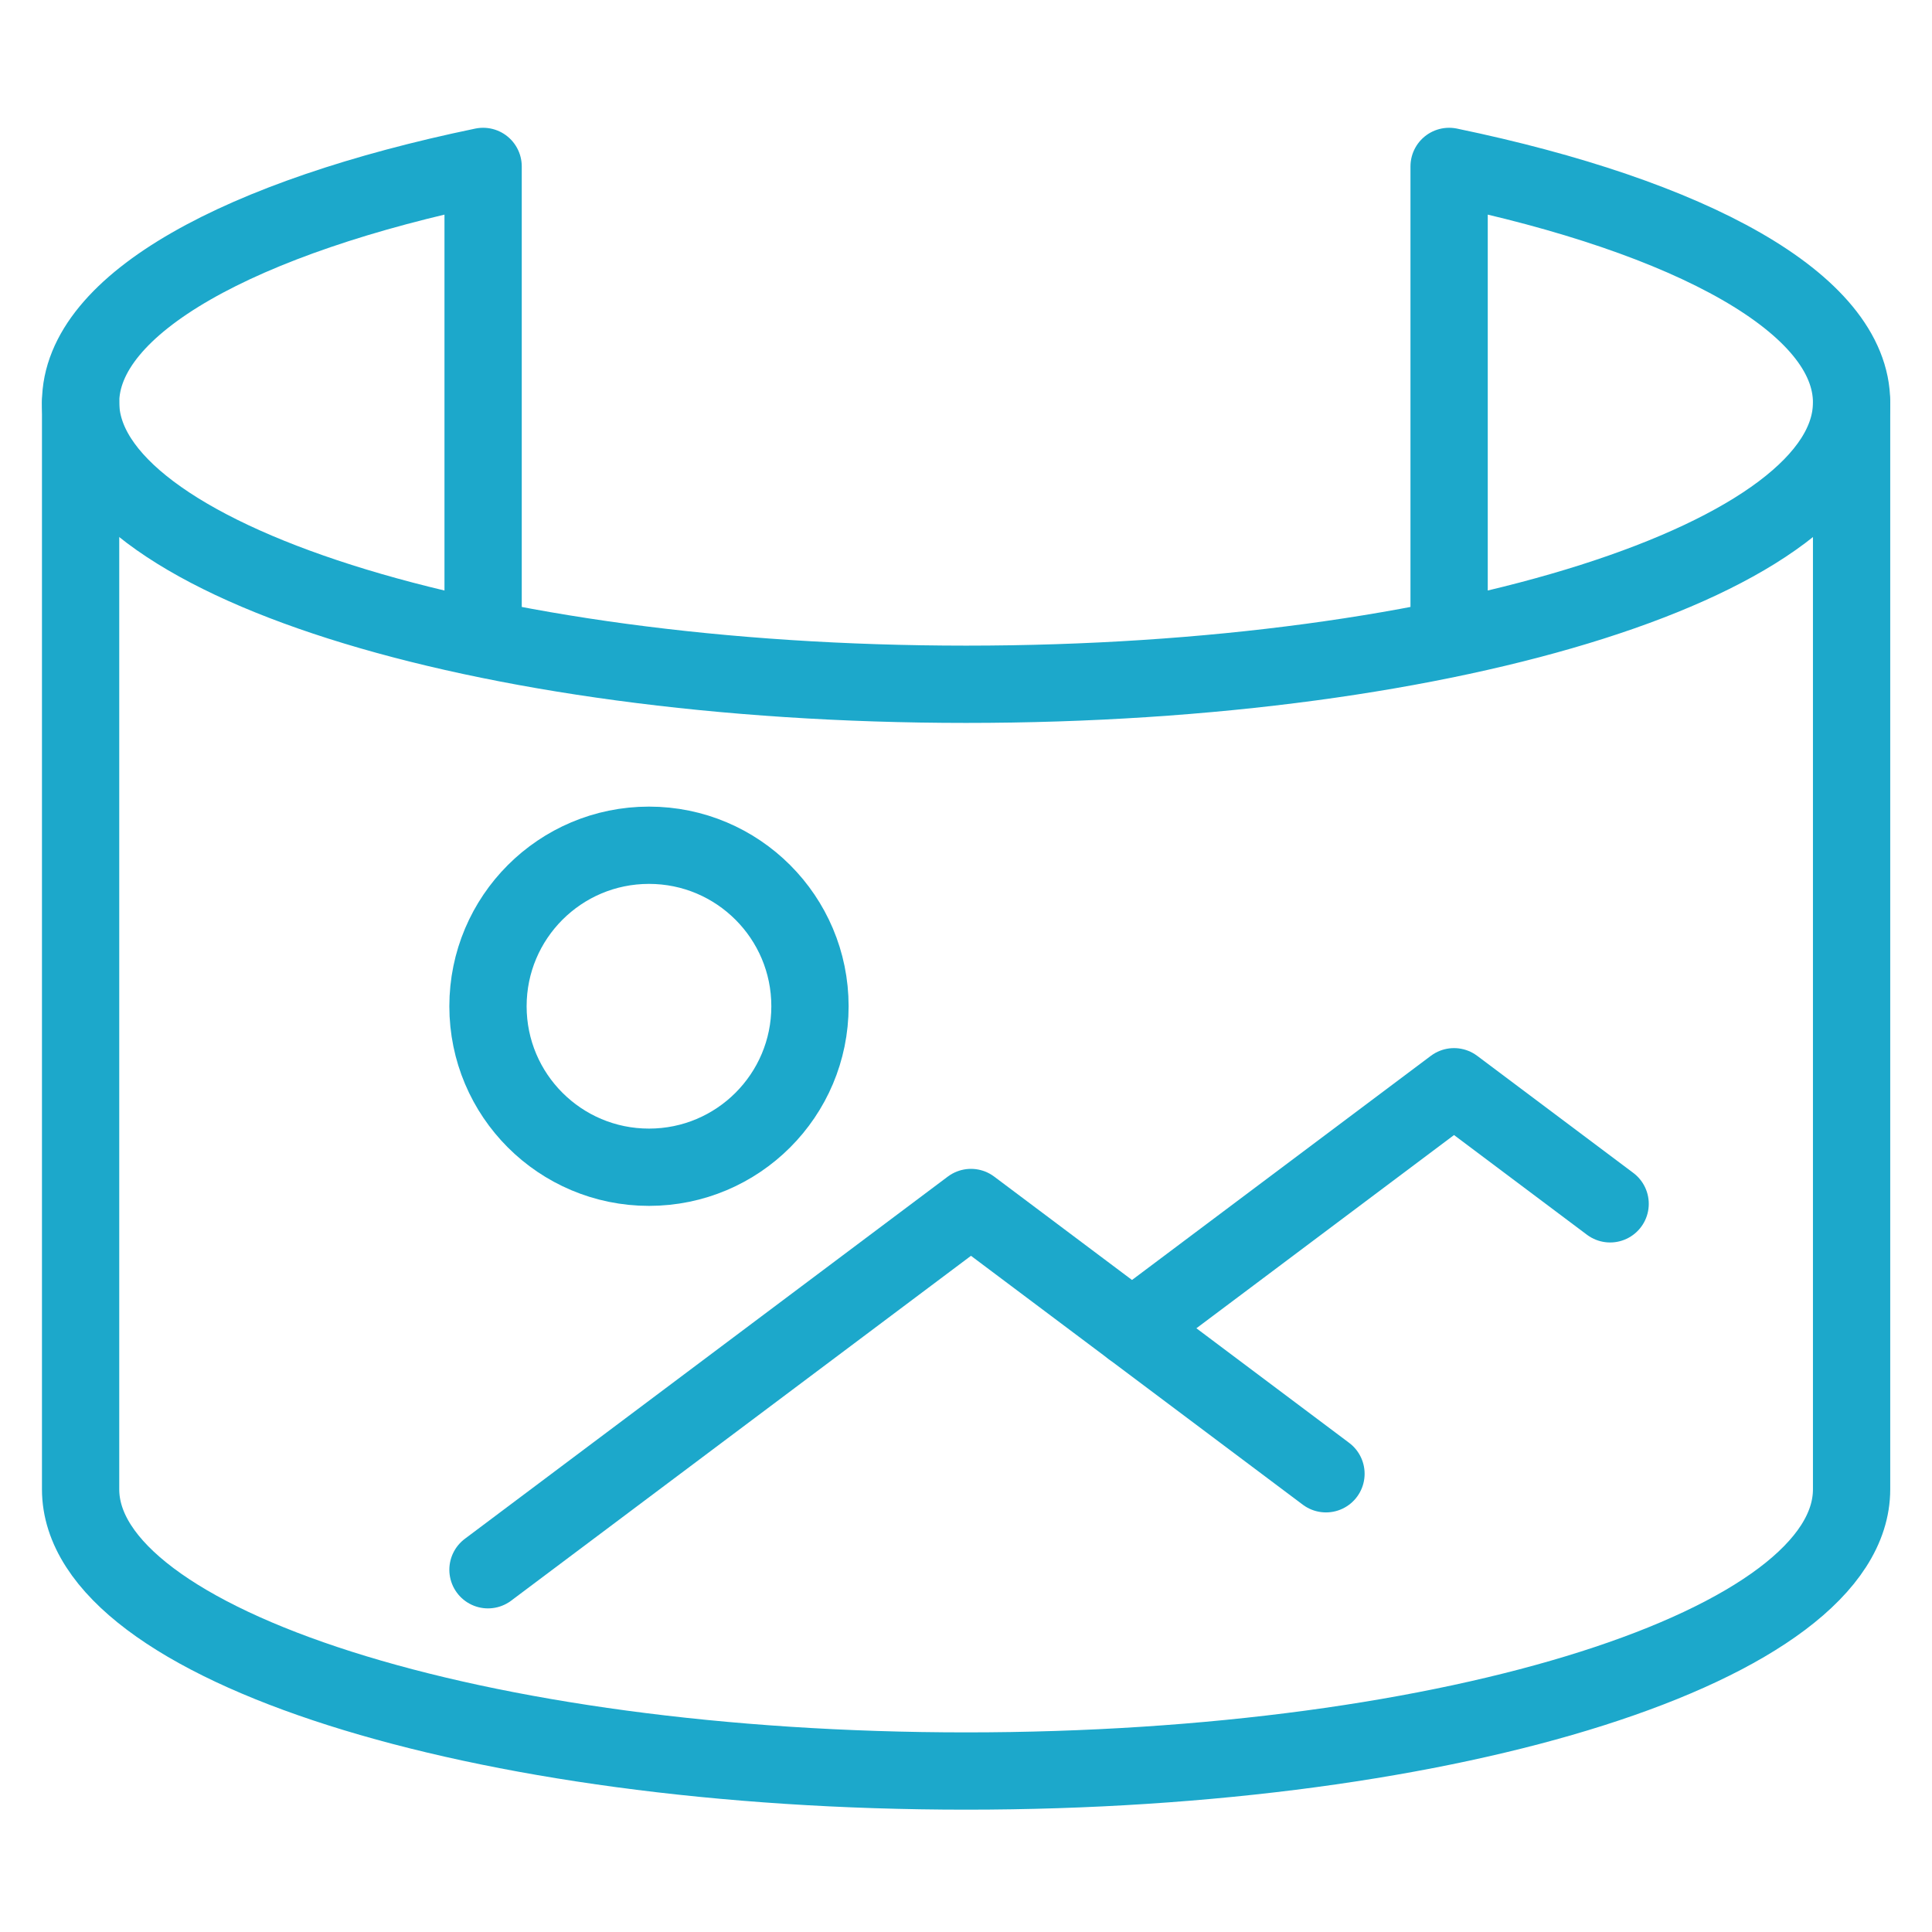
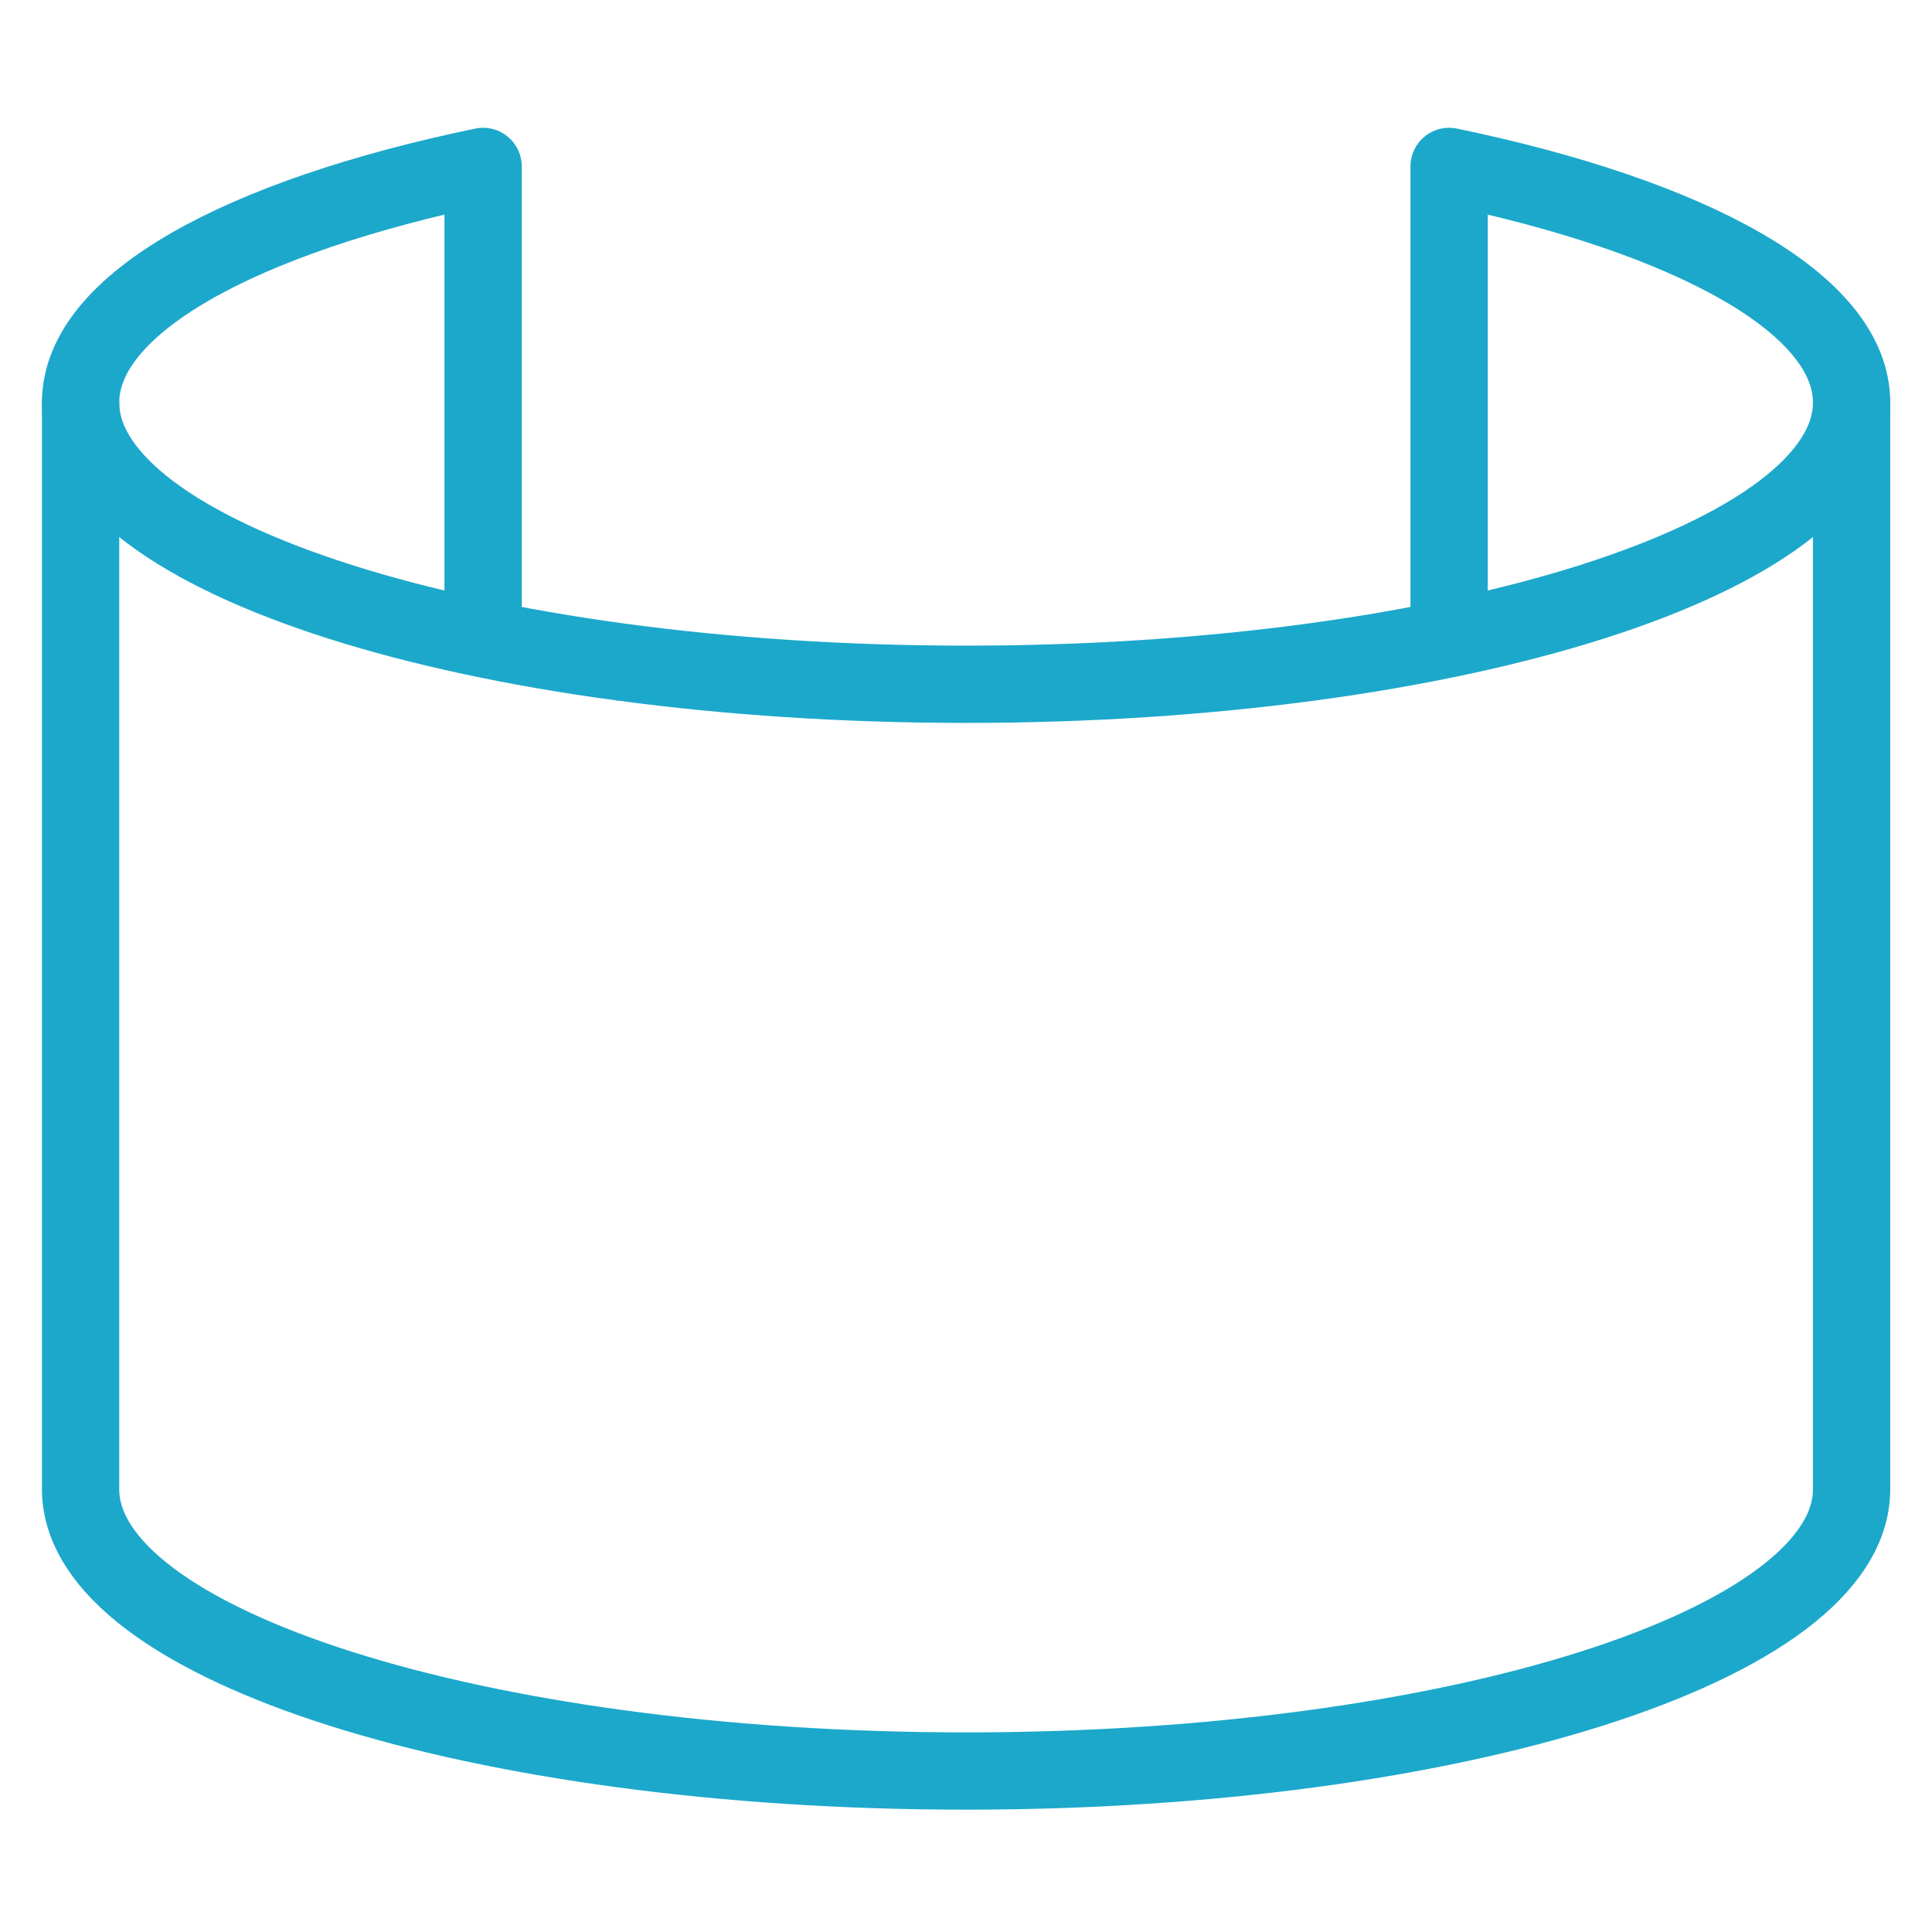
<svg xmlns="http://www.w3.org/2000/svg" width="50" height="50" viewBox="0 0 50 50" fill="none">
  <path d="M2.086 10.417V38.542C2.086 42.569 12.346 45.834 25.003 45.834C37.659 45.834 47.919 42.569 47.919 38.542V10.417" stroke="#1CA8CB" stroke-width="2" stroke-linecap="round" stroke-linejoin="round" />
-   <path d="M12.629 40.625L25.129 31.25L34.316 38.141" stroke="#1CA8CB" stroke-width="2" stroke-linecap="round" stroke-linejoin="round" />
-   <path d="M16.796 30.208C19.097 30.208 20.962 28.343 20.962 26.042C20.962 23.741 19.097 21.875 16.796 21.875C14.494 21.875 12.629 23.741 12.629 26.042C12.629 28.343 14.494 30.208 16.796 30.208Z" stroke="#1CA8CB" stroke-width="2" stroke-linecap="round" stroke-linejoin="round" />
-   <path d="M29.297 34.375L37.63 28.125L41.67 31.155" stroke="#1CA8CB" stroke-width="2" stroke-linecap="round" stroke-linejoin="round" />
  <path d="M12.503 16.146V4.307C6.233 5.608 2.086 7.858 2.086 10.417C2.086 14.444 12.346 17.709 25.003 17.709C37.659 17.709 47.919 14.444 47.919 10.417C47.919 7.858 43.772 5.608 37.503 4.307V16.146" stroke="#1CA8CB" stroke-width="2" stroke-linecap="round" stroke-linejoin="round" />
</svg>